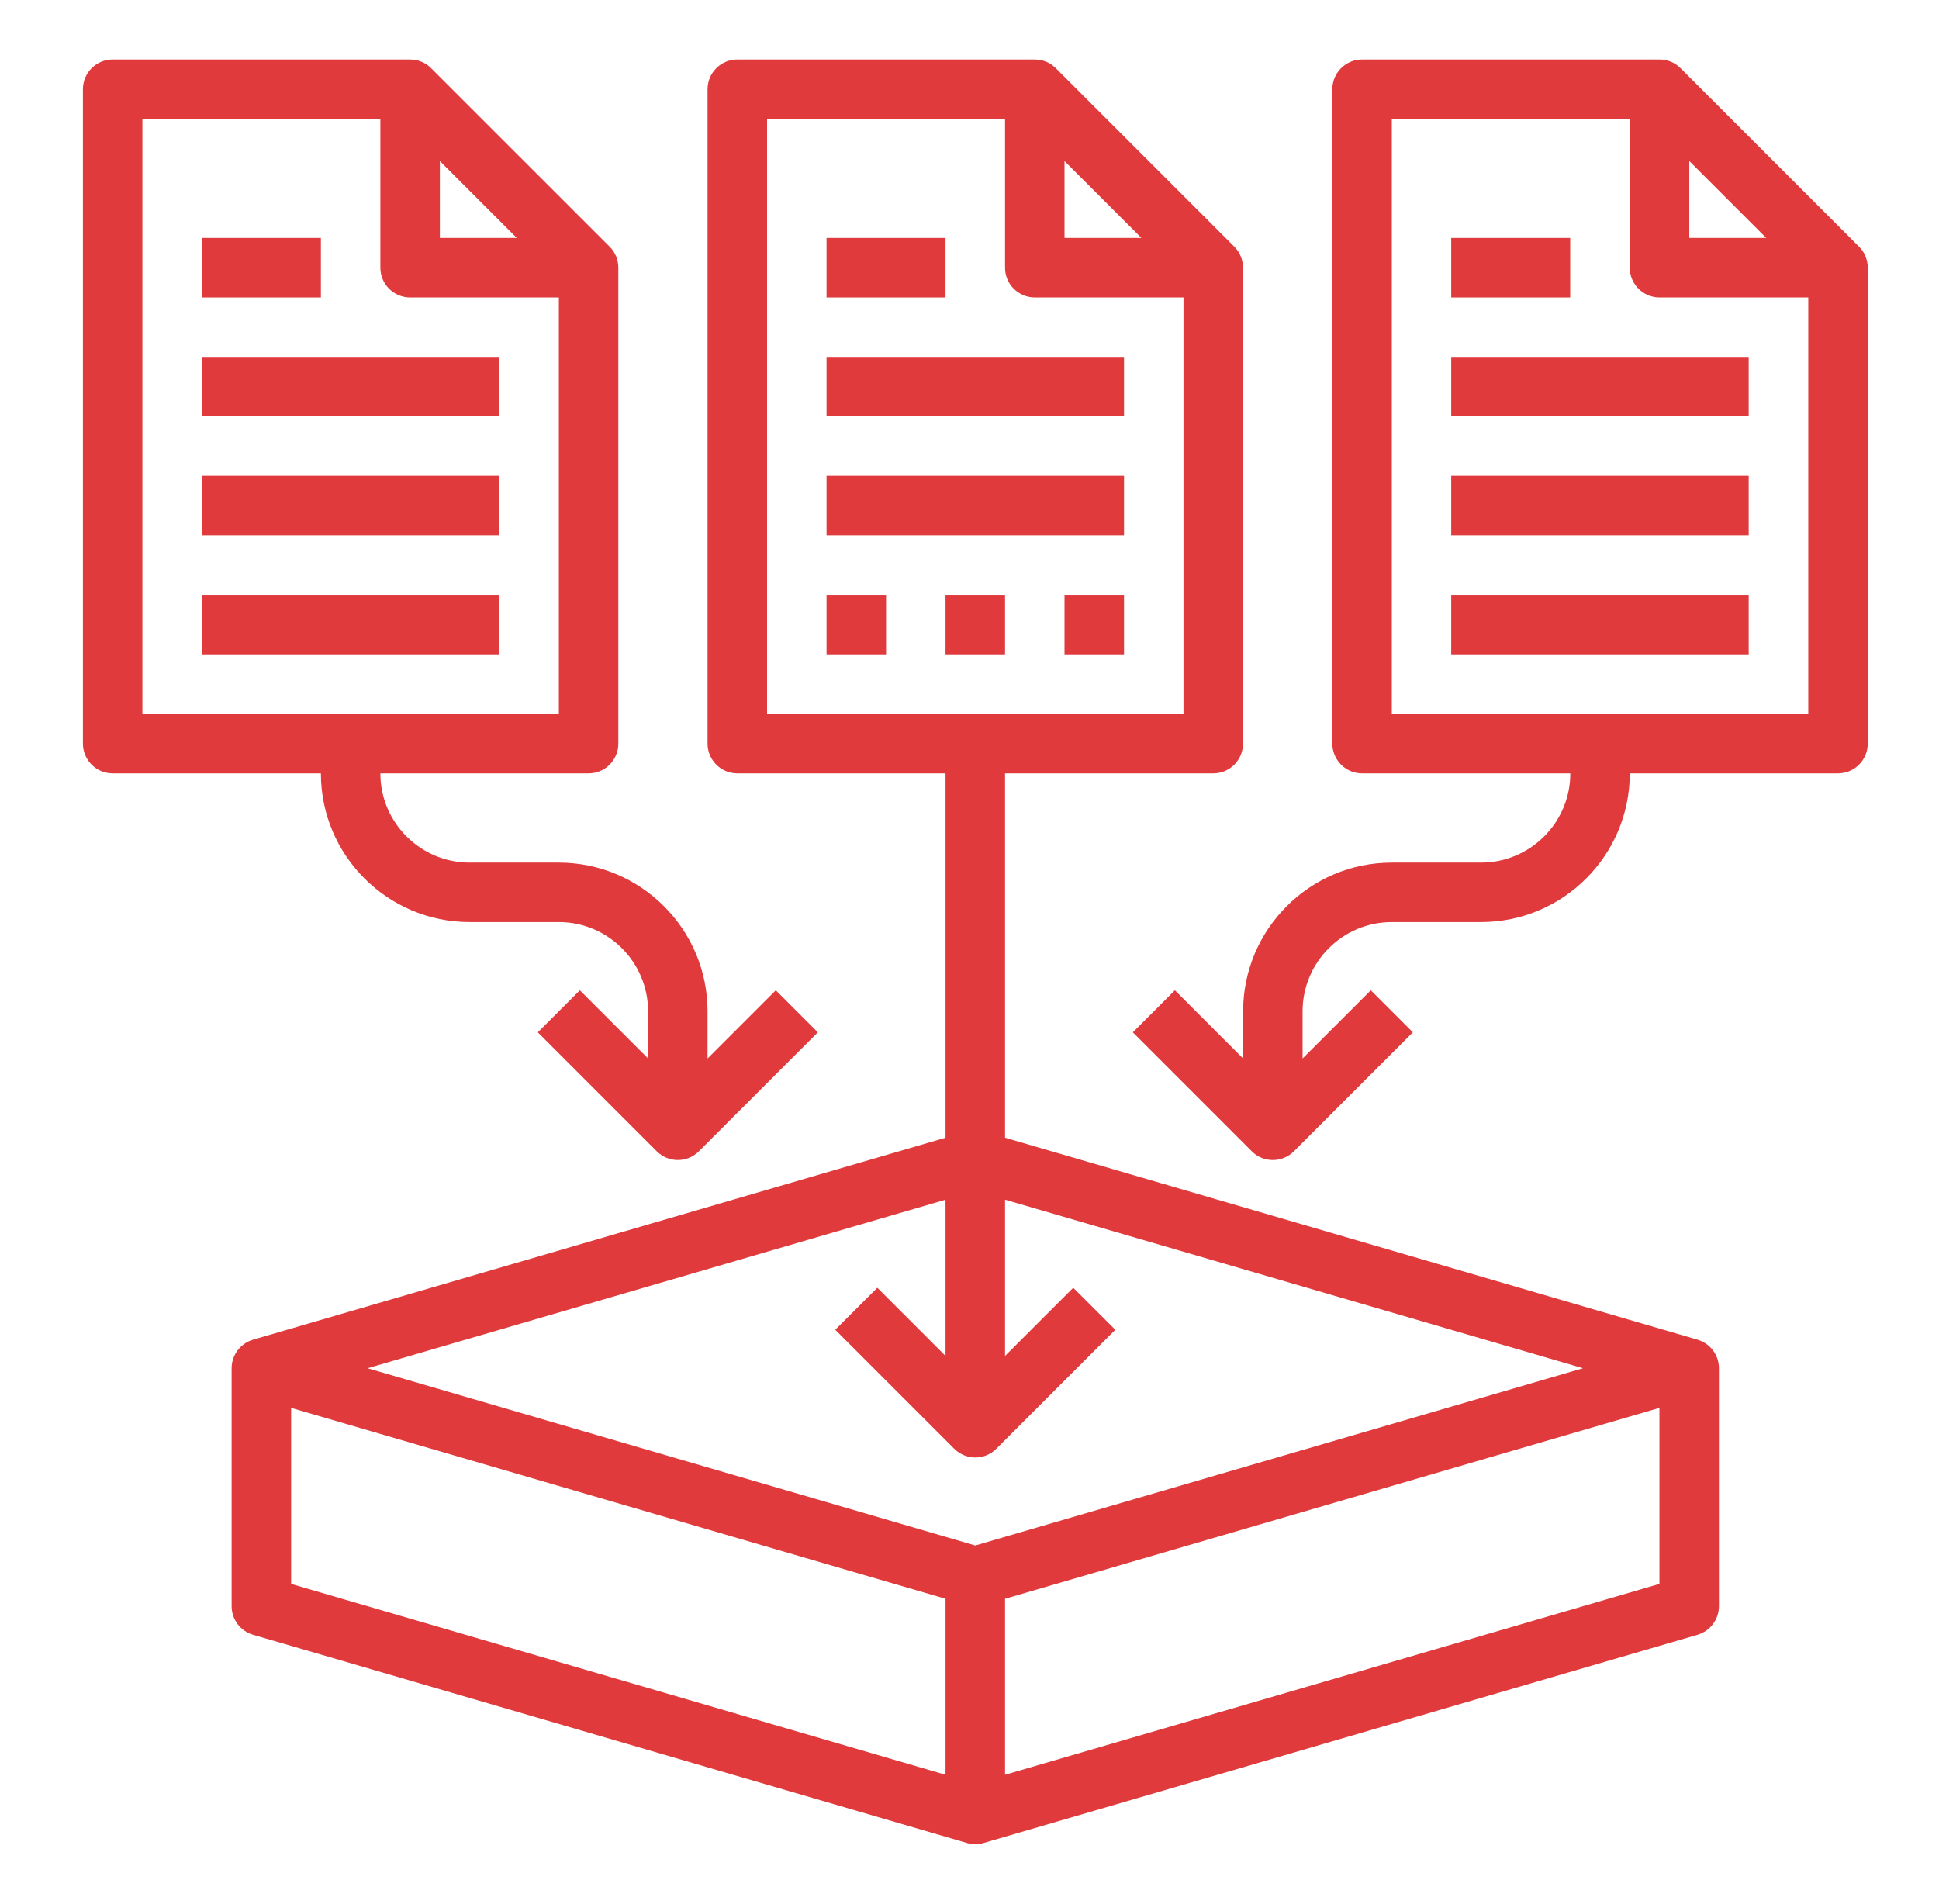
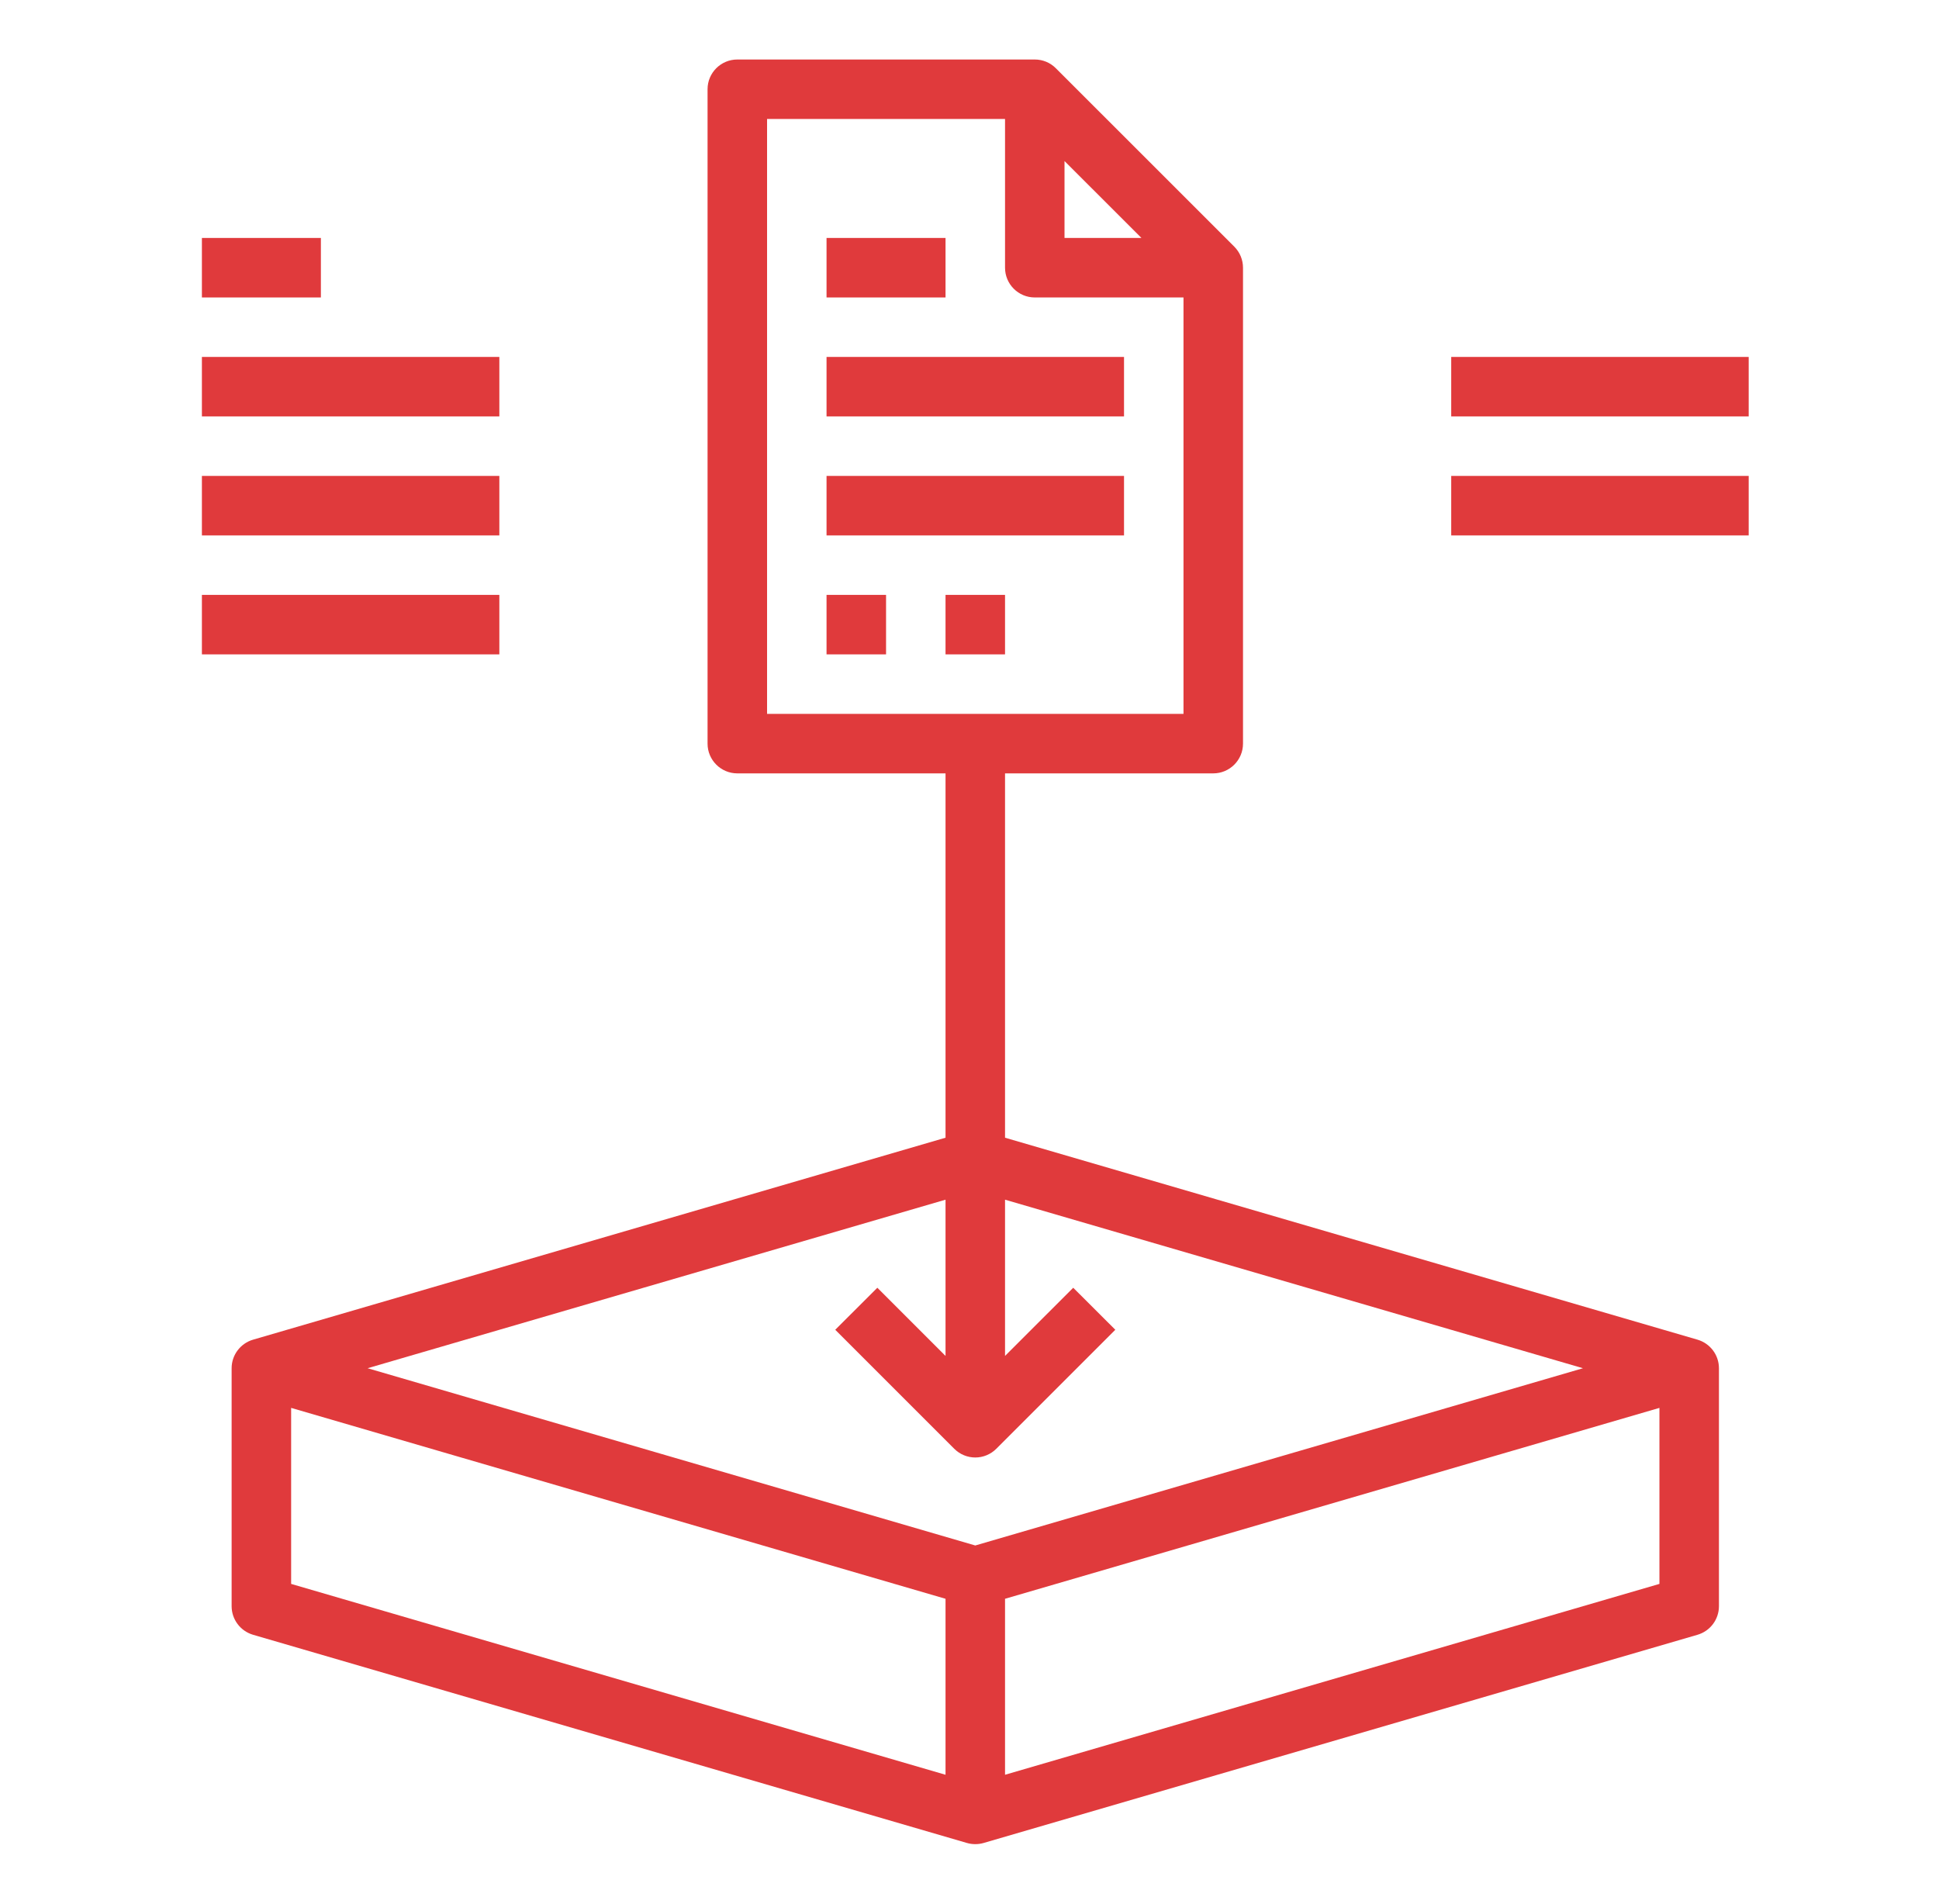
<svg xmlns="http://www.w3.org/2000/svg" width="55" height="54" viewBox="0 0 55 54" fill="none">
  <path d="M23.445 10.125H31.883V11.812H23.445V10.125Z" fill="#E03A3C" />
  <path d="M23.445 13.5H31.883V15.188H23.445V13.5Z" fill="#E03A3C" />
  <path d="M48.758 45.562V38.812C48.758 38.438 48.511 38.108 48.15 38.002L28.508 32.273V21.938H34.414C34.881 21.938 35.258 21.559 35.258 21.094V7.594C35.258 7.37 35.169 7.155 35.011 6.997L29.948 1.935C29.79 1.776 29.576 1.688 29.352 1.688H20.914C20.448 1.688 20.07 2.066 20.07 2.531V21.094C20.07 21.559 20.448 21.938 20.914 21.938H26.82V32.273L7.178 38.002C6.818 38.108 6.57 38.438 6.57 38.812V45.562C6.57 45.937 6.818 46.267 7.178 46.373L27.428 52.279C27.505 52.301 27.584 52.312 27.664 52.312C27.744 52.312 27.823 52.301 27.9 52.279L48.15 46.373C48.511 46.267 48.758 45.937 48.758 45.562ZM30.195 4.568L32.377 6.75H30.195V4.568ZM21.758 3.375H28.508V7.594C28.508 8.059 28.885 8.438 29.352 8.438H33.57V20.25H21.758V3.375ZM26.82 34.031V38.463L24.886 36.529L23.692 37.721L27.067 41.096C27.232 41.261 27.448 41.344 27.664 41.344C27.88 41.344 28.096 41.261 28.261 41.096L31.636 37.721L30.442 36.529L28.508 38.463V34.031L44.901 38.812L27.664 43.84L10.427 38.812L26.82 34.031ZM8.258 39.937L26.82 45.352V50.344L8.258 44.93V39.937ZM28.508 50.344V45.352L47.07 39.937V44.93L28.508 50.344Z" fill="#E03A3C" />
  <path d="M23.445 6.75H26.82V8.438H23.445V6.75Z" fill="#E03A3C" />
-   <path d="M3.195 21.938H9.102C9.102 24.264 10.994 26.156 13.32 26.156H15.852C17.247 26.156 18.383 27.292 18.383 28.688V30.026L16.448 28.091L15.255 29.284L18.63 32.659C18.795 32.824 19.011 32.906 19.227 32.906C19.443 32.906 19.659 32.824 19.823 32.659L23.198 29.284L22.005 28.091L20.07 30.026V28.688C20.07 26.361 18.178 24.469 15.852 24.469H13.32C11.925 24.469 10.789 23.333 10.789 21.938H16.695C17.162 21.938 17.539 21.559 17.539 21.094V7.594C17.539 7.37 17.451 7.155 17.292 6.997L12.229 1.935C12.072 1.776 11.857 1.688 11.633 1.688H3.195C2.729 1.688 2.352 2.066 2.352 2.531V21.094C2.352 21.559 2.729 21.938 3.195 21.938ZM12.477 4.568L14.659 6.75H12.477V4.568ZM4.039 3.375H10.789V7.594C10.789 8.059 11.166 8.438 11.633 8.438H15.852V20.25H4.039V3.375Z" fill="#E03A3C" />
  <path d="M5.727 10.125H14.164V11.812H5.727V10.125Z" fill="#E03A3C" />
  <path d="M5.727 13.5H14.164V15.188H5.727V13.5Z" fill="#E03A3C" />
  <path d="M5.727 16.875H14.164V18.562H5.727V16.875Z" fill="#E03A3C" />
  <path d="M5.727 6.75H9.102V8.438H5.727V6.75Z" fill="#E03A3C" />
-   <path d="M52.979 21.094V7.594C52.979 7.37 52.891 7.155 52.732 6.997L47.67 1.935C47.512 1.776 47.297 1.688 47.073 1.688H38.636C38.169 1.688 37.792 2.066 37.792 2.531V21.094C37.792 21.559 38.169 21.938 38.636 21.938H44.542C44.542 23.333 43.406 24.469 42.011 24.469H39.479C37.153 24.469 35.261 26.361 35.261 28.688V30.026L33.326 28.091L32.133 29.284L35.508 32.659C35.672 32.824 35.888 32.906 36.104 32.906C36.32 32.906 36.536 32.824 36.701 32.659L40.076 29.284L38.883 28.091L36.948 30.026V28.688C36.948 27.292 38.084 26.156 39.479 26.156H42.011C44.337 26.156 46.229 24.264 46.229 21.938H52.136C52.602 21.938 52.979 21.559 52.979 21.094ZM47.917 4.568L50.099 6.75H47.917V4.568ZM39.479 20.25V3.375H46.229V7.594C46.229 8.059 46.606 8.438 47.073 8.438H51.292V20.25H39.479Z" fill="#E03A3C" />
  <path d="M41.164 10.125H49.602V11.812H41.164V10.125Z" fill="#E03A3C" />
  <path d="M41.164 13.5H49.602V15.188H41.164V13.5Z" fill="#E03A3C" />
-   <path d="M41.164 16.875H49.602V18.562H41.164V16.875Z" fill="#E03A3C" />
-   <path d="M41.164 6.75H44.539V8.438H41.164V6.75Z" fill="#E03A3C" />
  <path d="M23.445 16.875H25.133V18.562H23.445V16.875Z" fill="#E03A3C" />
  <path d="M26.82 16.875H28.508V18.562H26.82V16.875Z" fill="#E03A3C" />
-   <path d="M30.195 16.875H31.883V18.562H30.195V16.875Z" fill="#E03A3C" />
</svg>